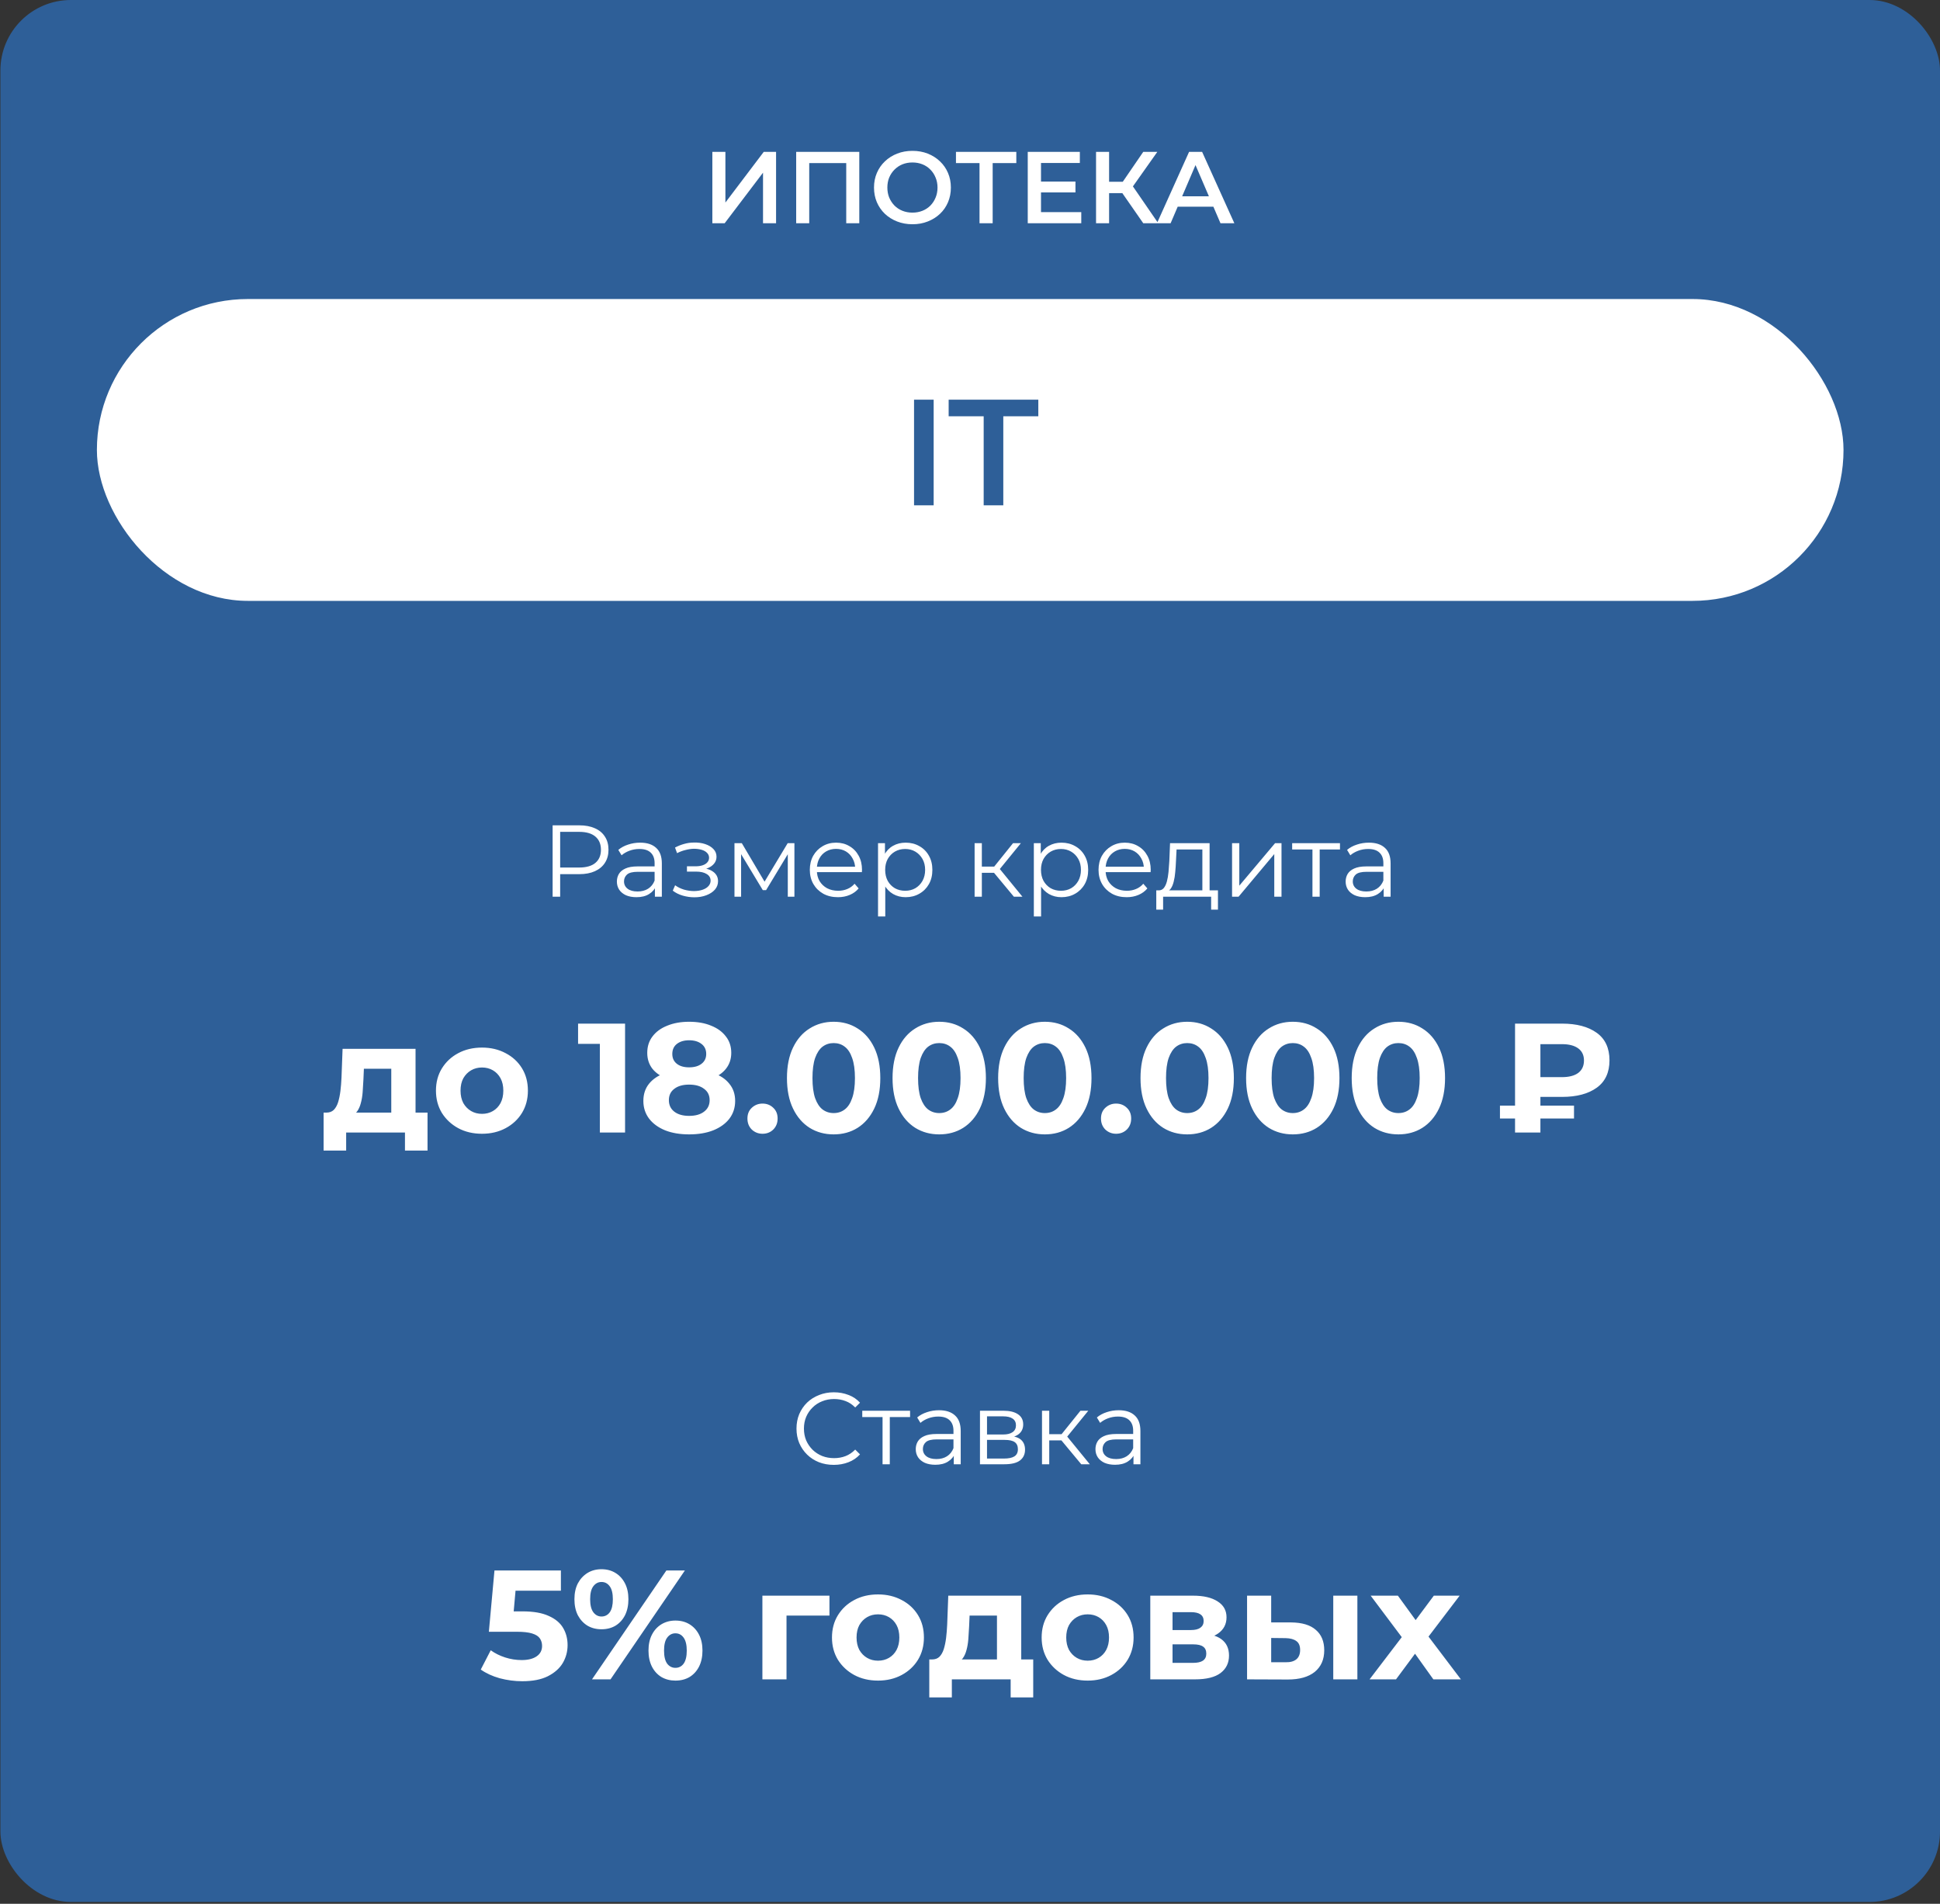
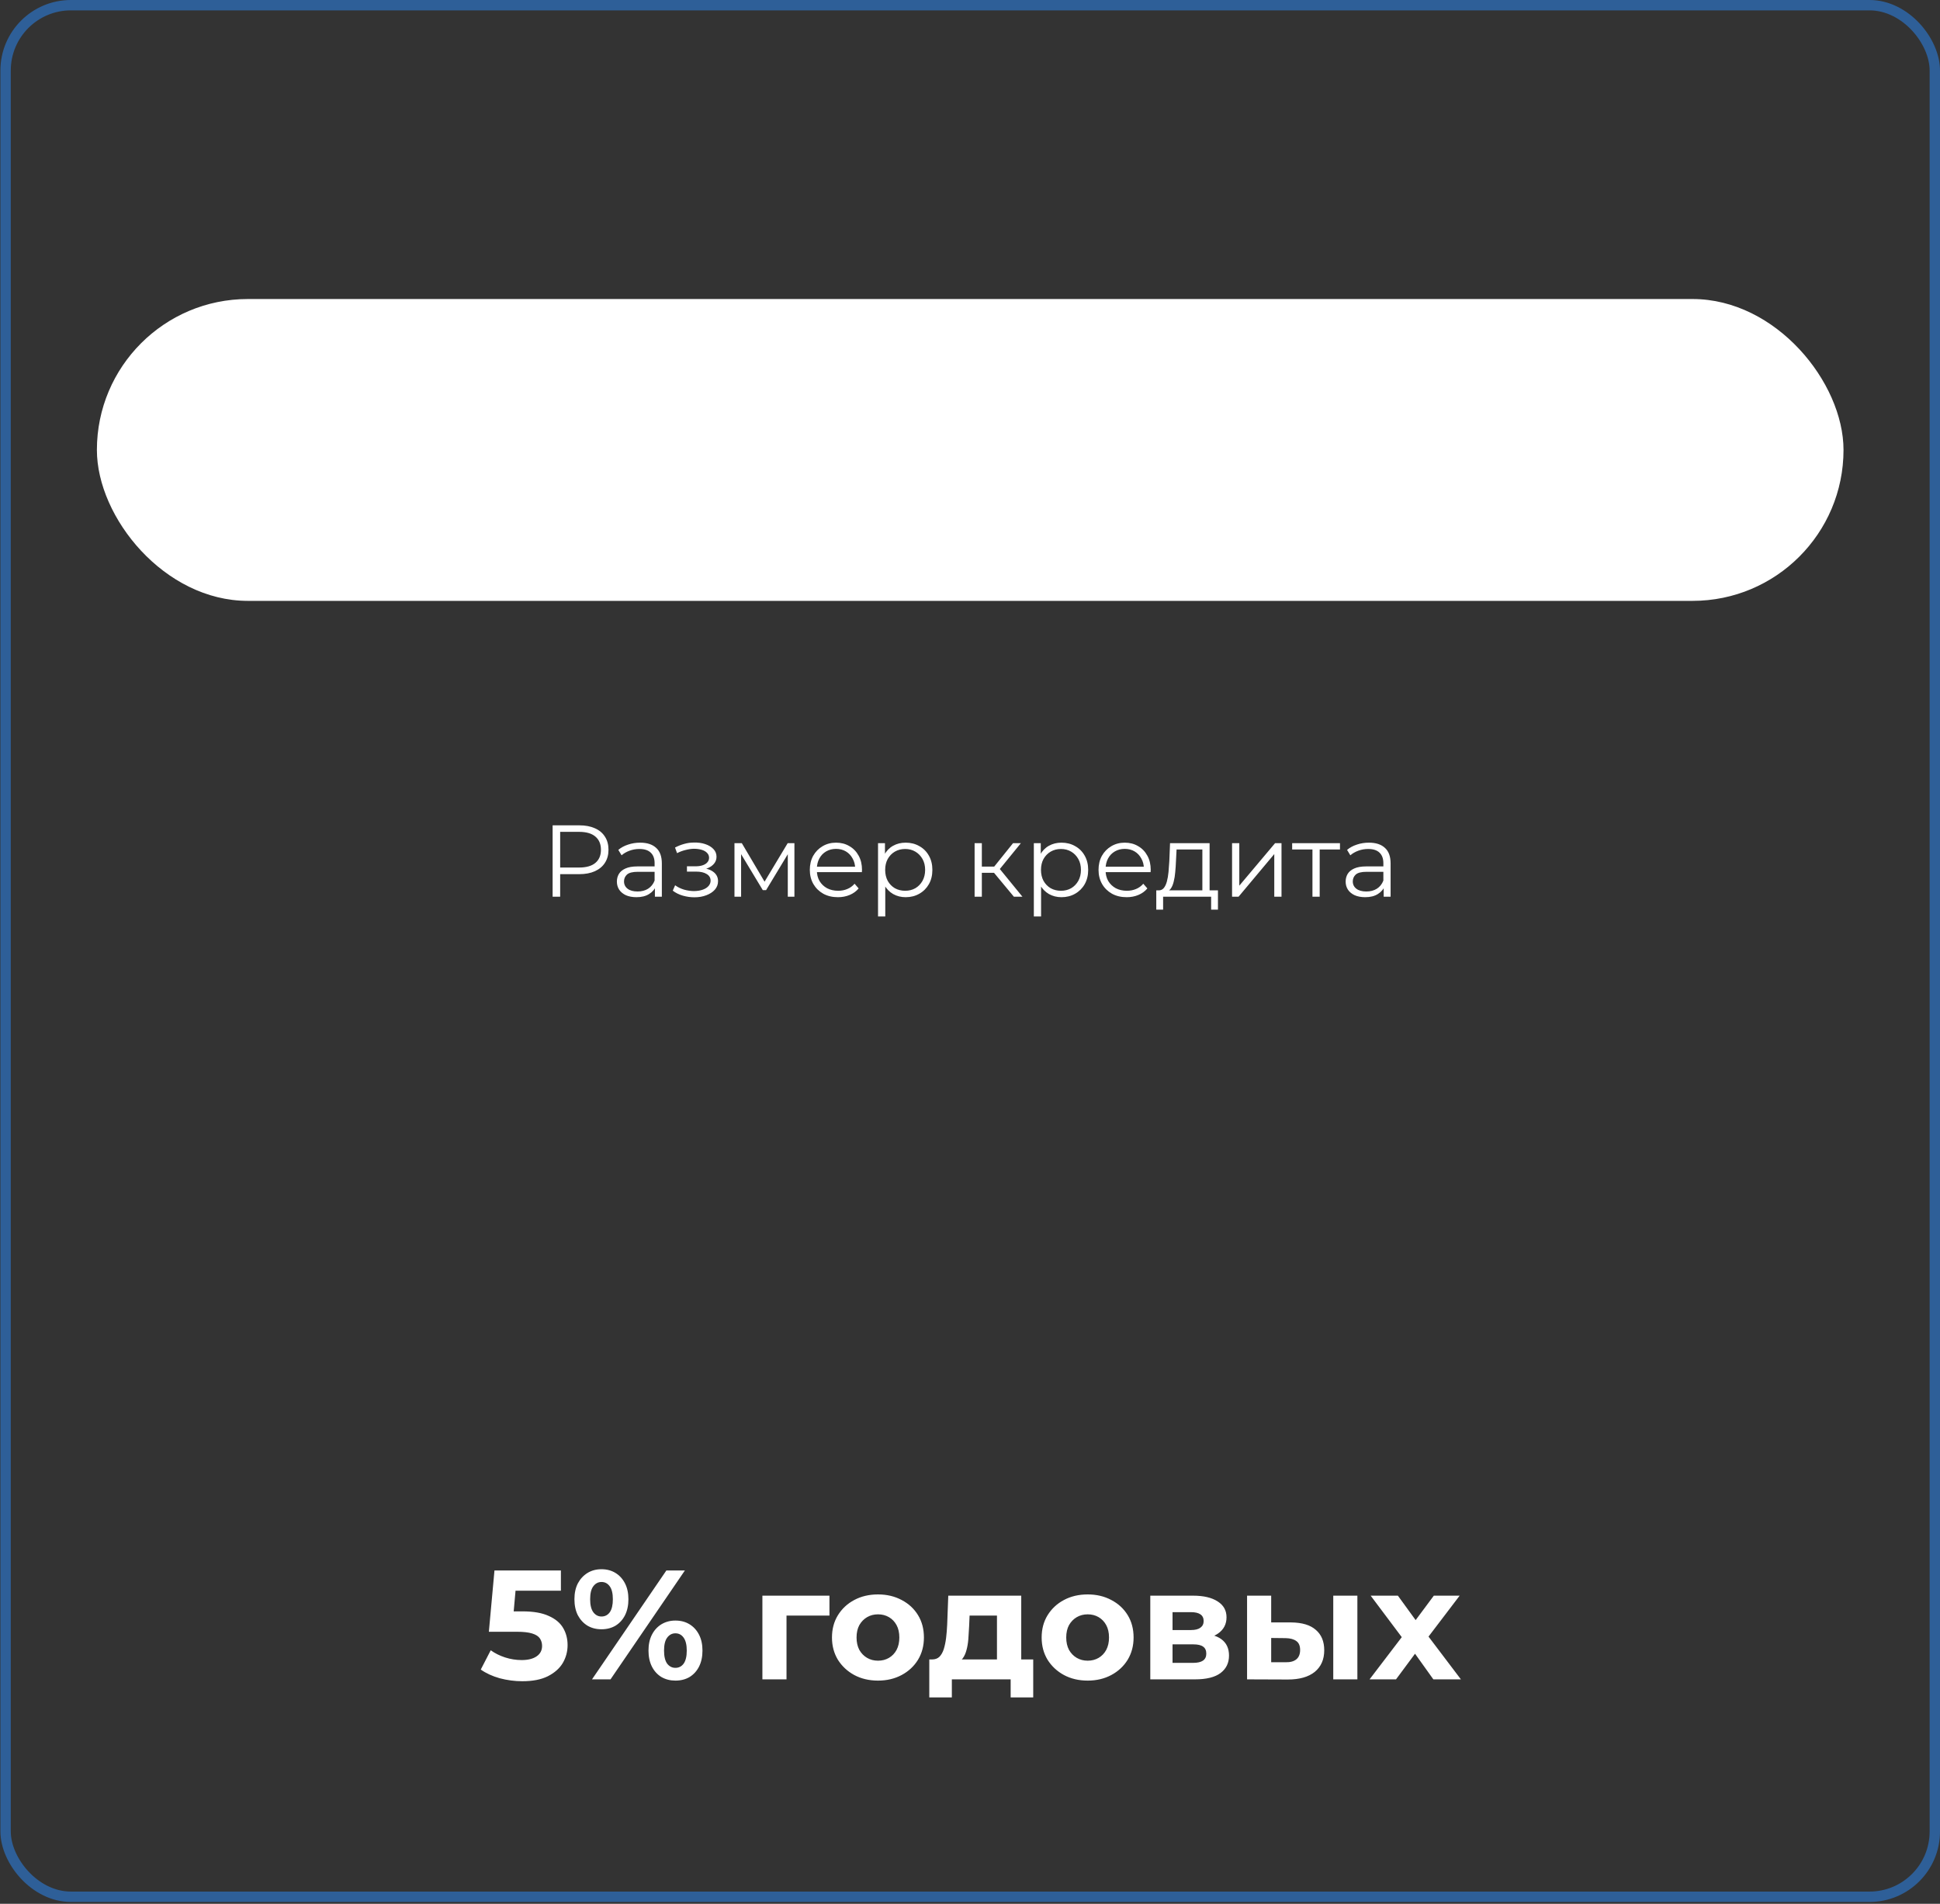
<svg xmlns="http://www.w3.org/2000/svg" width="648" height="636" viewBox="0 0 648 636" fill="none">
  <rect x="0" y="0" width="648" height="636" fill="#333333" stroke="none" />
-   <rect x="1.87" y="1.732" width="644.398" height="631.925" rx="21.81" fill="#2E5F98" />
  <rect x="1.87" y="1.732" width="644.398" height="631.925" rx="21.81" stroke="#2E5F98" stroke-width="3.465" />
-   <path d="M237.94 74.574V50.737H242.299V67.662L255.103 50.737H259.223V74.574H254.864V57.684L242.06 74.574H237.94ZM265.94 74.574V50.737H287.019V74.574H282.66V53.394L283.682 54.483H269.277L270.299 53.394V74.574H265.94ZM304.807 74.915C302.946 74.915 301.232 74.608 299.665 73.995C298.099 73.382 296.737 72.531 295.579 71.441C294.421 70.329 293.525 69.035 292.889 67.559C292.253 66.061 291.935 64.427 291.935 62.656C291.935 60.885 292.253 59.262 292.889 57.786C293.525 56.288 294.421 54.994 295.579 53.904C296.737 52.792 298.099 51.929 299.665 51.316C301.232 50.703 302.934 50.397 304.773 50.397C306.635 50.397 308.337 50.703 309.881 51.316C311.448 51.929 312.81 52.792 313.967 53.904C315.125 54.994 316.022 56.288 316.658 57.786C317.293 59.262 317.611 60.885 317.611 62.656C317.611 64.427 317.293 66.061 316.658 67.559C316.022 69.058 315.125 70.352 313.967 71.441C312.81 72.531 311.448 73.382 309.881 73.995C308.337 74.608 306.646 74.915 304.807 74.915ZM304.773 71.033C305.976 71.033 307.089 70.828 308.11 70.42C309.132 70.011 310.017 69.432 310.766 68.683C311.516 67.911 312.095 67.026 312.503 66.027C312.934 65.005 313.15 63.882 313.15 62.656C313.15 61.43 312.934 60.318 312.503 59.319C312.095 58.297 311.516 57.412 310.766 56.663C310.017 55.891 309.132 55.3 308.11 54.892C307.089 54.483 305.976 54.279 304.773 54.279C303.57 54.279 302.458 54.483 301.436 54.892C300.437 55.3 299.552 55.891 298.78 56.663C298.031 57.412 297.441 58.297 297.009 59.319C296.601 60.318 296.396 61.43 296.396 62.656C296.396 63.859 296.601 64.971 297.009 65.993C297.441 67.015 298.031 67.911 298.78 68.683C299.529 69.432 300.414 70.011 301.436 70.42C302.458 70.828 303.57 71.033 304.773 71.033ZM327.178 74.574V53.394L328.234 54.483H319.312V50.737H339.471V54.483H330.55L331.571 53.394V74.574H327.178ZM347.376 60.647H359.226V64.29H347.376V60.647ZM347.716 70.862H361.167V74.574H343.289V50.737H360.69V54.449H347.716V70.862ZM381.868 74.574L373.798 62.962L377.373 60.749L386.874 74.574H381.868ZM366.102 74.574V50.737H370.461V74.574H366.102ZM369.133 64.529V60.715H377.169V64.529H369.133ZM377.782 63.167L373.73 62.622L381.868 50.737H386.567L377.782 63.167ZM386.449 74.574L397.176 50.737H401.534L412.295 74.574H407.664L398.436 53.087H400.206L391.012 74.574H386.449ZM391.387 69.058L392.578 65.584H405.45L406.642 69.058H391.387Z" fill="white" />
  <rect x="32.365" y="99.897" width="583.407" height="100.836" rx="50.418" fill="white" />
-   <path d="M305.308 168.814V133.522H311.862V168.814H305.308ZM328.568 168.814V139.068H316.871V133.522H346.819V139.068H335.122V168.814H328.568Z" fill="#2E5F98" />
  <path d="M184.587 299.558V275.721H193.509C195.529 275.721 197.266 276.05 198.719 276.708C200.172 277.344 201.284 278.275 202.056 279.501C202.851 280.704 203.248 282.168 203.248 283.893C203.248 285.573 202.851 287.026 202.056 288.252C201.284 289.455 200.172 290.386 198.719 291.044C197.266 291.703 195.529 292.032 193.509 292.032H185.983L187.107 290.84V299.558H184.587ZM187.107 291.044L185.983 289.819H193.441C195.824 289.819 197.629 289.308 198.855 288.286C200.104 287.242 200.728 285.778 200.728 283.893C200.728 281.987 200.104 280.511 198.855 279.467C197.629 278.422 195.824 277.9 193.441 277.9H185.983L187.107 276.708V291.044ZM218.753 299.558V295.608L218.651 294.961V288.354C218.651 286.833 218.22 285.664 217.357 284.847C216.517 284.03 215.257 283.621 213.577 283.621C212.419 283.621 211.318 283.814 210.274 284.2C209.23 284.586 208.344 285.097 207.618 285.732L206.528 283.928C207.436 283.156 208.526 282.565 209.797 282.157C211.069 281.725 212.408 281.51 213.816 281.51C216.131 281.51 217.913 282.089 219.162 283.246C220.433 284.382 221.069 286.118 221.069 288.456V299.558H218.753ZM212.59 299.728C211.25 299.728 210.081 299.512 209.082 299.081C208.106 298.627 207.357 298.014 206.835 297.242C206.313 296.447 206.052 295.539 206.052 294.518C206.052 293.587 206.267 292.747 206.699 291.998C207.153 291.226 207.879 290.613 208.878 290.159C209.9 289.682 211.262 289.444 212.964 289.444H219.128V291.249H213.032C211.307 291.249 210.104 291.555 209.423 292.168C208.764 292.781 208.435 293.542 208.435 294.45C208.435 295.471 208.833 296.289 209.627 296.902C210.422 297.514 211.534 297.821 212.964 297.821C214.326 297.821 215.495 297.514 216.472 296.902C217.471 296.266 218.197 295.358 218.651 294.177L219.196 295.846C218.742 297.026 217.947 297.968 216.812 298.672C215.7 299.376 214.292 299.728 212.59 299.728ZM231.941 299.762C230.647 299.762 229.364 299.58 228.093 299.217C226.821 298.854 225.698 298.298 224.721 297.549L225.505 295.744C226.367 296.379 227.366 296.867 228.501 297.208C229.636 297.526 230.76 297.685 231.872 297.685C232.985 297.662 233.95 297.503 234.767 297.208C235.584 296.913 236.22 296.504 236.674 295.982C237.128 295.46 237.355 294.87 237.355 294.211C237.355 293.258 236.924 292.52 236.061 291.998C235.198 291.453 234.018 291.181 232.519 291.181H229.455V289.41H232.349C233.235 289.41 234.018 289.296 234.699 289.069C235.38 288.842 235.902 288.513 236.265 288.082C236.651 287.651 236.844 287.14 236.844 286.55C236.844 285.914 236.617 285.369 236.163 284.915C235.732 284.461 235.13 284.12 234.358 283.893C233.586 283.666 232.712 283.553 231.736 283.553C230.851 283.576 229.931 283.712 228.978 283.962C228.025 284.189 227.082 284.54 226.152 285.017L225.471 283.144C226.515 282.599 227.548 282.191 228.569 281.918C229.614 281.623 230.658 281.476 231.702 281.476C233.132 281.43 234.415 281.601 235.55 281.987C236.708 282.372 237.627 282.929 238.308 283.655C238.989 284.359 239.33 285.21 239.33 286.209C239.33 287.094 239.058 287.866 238.513 288.525C237.968 289.183 237.241 289.694 236.333 290.057C235.425 290.42 234.392 290.602 233.235 290.602L233.337 289.955C235.38 289.955 236.969 290.352 238.104 291.147C239.262 291.941 239.841 293.02 239.841 294.382C239.841 295.449 239.489 296.391 238.785 297.208C238.081 298.003 237.128 298.627 235.925 299.081C234.744 299.535 233.416 299.762 231.941 299.762ZM245.329 299.558V281.68H247.781L255.886 295.403H254.864L263.105 281.68H265.352V299.558H263.139V284.438L263.581 284.643L255.886 297.378H254.796L247.032 284.506L247.543 284.404V299.558H245.329ZM279.894 299.728C278.032 299.728 276.398 299.342 274.99 298.57C273.583 297.776 272.482 296.697 271.687 295.335C270.893 293.95 270.495 292.373 270.495 290.602C270.495 288.831 270.87 287.265 271.619 285.903C272.391 284.54 273.435 283.473 274.752 282.702C276.091 281.907 277.59 281.51 279.247 281.51C280.927 281.51 282.414 281.896 283.708 282.668C285.025 283.417 286.058 284.484 286.807 285.868C287.556 287.231 287.93 288.808 287.93 290.602C287.93 290.715 287.919 290.84 287.896 290.976C287.896 291.09 287.896 291.215 287.896 291.351H272.334V289.546H286.602L285.649 290.261C285.649 288.967 285.365 287.821 284.798 286.822C284.253 285.8 283.504 285.006 282.55 284.438C281.597 283.871 280.496 283.587 279.247 283.587C278.021 283.587 276.92 283.871 275.944 284.438C274.968 285.006 274.207 285.8 273.662 286.822C273.118 287.844 272.845 289.013 272.845 290.329V290.704C272.845 292.066 273.14 293.269 273.73 294.314C274.343 295.335 275.183 296.141 276.25 296.731C277.34 297.299 278.577 297.583 279.962 297.583C281.052 297.583 282.062 297.39 282.993 297.004C283.946 296.618 284.764 296.028 285.445 295.233L286.807 296.799C286.012 297.753 285.013 298.479 283.81 298.979C282.63 299.478 281.324 299.728 279.894 299.728ZM302.51 299.728C300.967 299.728 299.571 299.376 298.322 298.672C297.073 297.946 296.075 296.913 295.325 295.573C294.599 294.211 294.236 292.554 294.236 290.602C294.236 288.649 294.599 287.004 295.325 285.664C296.052 284.302 297.039 283.269 298.288 282.565C299.537 281.862 300.944 281.51 302.51 281.51C304.213 281.51 305.734 281.896 307.074 282.668C308.436 283.417 309.503 284.484 310.274 285.868C311.046 287.231 311.432 288.808 311.432 290.602C311.432 292.418 311.046 294.007 310.274 295.369C309.503 296.731 308.436 297.798 307.074 298.57C305.734 299.342 304.213 299.728 302.51 299.728ZM293.282 306.164V281.68H295.598V287.06L295.359 290.636L295.7 294.245V306.164H293.282ZM302.34 297.583C303.611 297.583 304.747 297.299 305.745 296.731C306.744 296.141 307.539 295.324 308.129 294.279C308.719 293.212 309.014 291.987 309.014 290.602C309.014 289.217 308.719 288.002 308.129 286.958C307.539 285.914 306.744 285.097 305.745 284.506C304.747 283.916 303.611 283.621 302.34 283.621C301.069 283.621 299.922 283.916 298.901 284.506C297.902 285.097 297.107 285.914 296.517 286.958C295.95 288.002 295.666 289.217 295.666 290.602C295.666 291.987 295.95 293.212 296.517 294.279C297.107 295.324 297.902 296.141 298.901 296.731C299.922 297.299 301.069 297.583 302.34 297.583ZM338.649 299.558L331.294 290.704L333.303 289.512L341.51 299.558H338.649ZM325.539 299.558V281.68H327.957V299.558H325.539ZM327.208 291.589V289.512H332.962V291.589H327.208ZM333.507 290.874L331.26 290.534L338.377 281.68H340.999L333.507 290.874ZM354.554 299.728C353.01 299.728 351.614 299.376 350.365 298.672C349.117 297.946 348.118 296.913 347.369 295.573C346.642 294.211 346.279 292.554 346.279 290.602C346.279 288.649 346.642 287.004 347.369 285.664C348.095 284.302 349.083 283.269 350.331 282.565C351.58 281.862 352.987 281.51 354.554 281.51C356.256 281.51 357.777 281.896 359.117 282.668C360.479 283.417 361.546 284.484 362.318 285.868C363.089 287.231 363.475 288.808 363.475 290.602C363.475 292.418 363.089 294.007 362.318 295.369C361.546 296.731 360.479 297.798 359.117 298.57C357.777 299.342 356.256 299.728 354.554 299.728ZM345.325 306.164V281.68H347.641V287.06L347.403 290.636L347.743 294.245V306.164H345.325ZM354.383 297.583C355.655 297.583 356.79 297.299 357.789 296.731C358.788 296.141 359.582 295.324 360.172 294.279C360.763 293.212 361.058 291.987 361.058 290.602C361.058 289.217 360.763 288.002 360.172 286.958C359.582 285.914 358.788 285.097 357.789 284.506C356.79 283.916 355.655 283.621 354.383 283.621C353.112 283.621 351.966 283.916 350.944 284.506C349.945 285.097 349.151 285.914 348.56 286.958C347.993 288.002 347.709 289.217 347.709 290.602C347.709 291.987 347.993 293.212 348.56 294.279C349.151 295.324 349.945 296.141 350.944 296.731C351.966 297.299 353.112 297.583 354.383 297.583ZM376.332 299.728C374.47 299.728 372.836 299.342 371.428 298.57C370.021 297.776 368.92 296.697 368.125 295.335C367.331 293.95 366.933 292.373 366.933 290.602C366.933 288.831 367.308 287.265 368.057 285.903C368.829 284.54 369.873 283.473 371.19 282.702C372.529 281.907 374.028 281.51 375.685 281.51C377.365 281.51 378.852 281.896 380.146 282.668C381.462 283.417 382.495 284.484 383.245 285.868C383.994 287.231 384.368 288.808 384.368 290.602C384.368 290.715 384.357 290.84 384.334 290.976C384.334 291.09 384.334 291.215 384.334 291.351H368.772V289.546H383.04L382.087 290.261C382.087 288.967 381.803 287.821 381.235 286.822C380.691 285.8 379.941 285.006 378.988 284.438C378.034 283.871 376.933 283.587 375.685 283.587C374.459 283.587 373.358 283.871 372.382 284.438C371.406 285.006 370.645 285.8 370.1 286.822C369.555 287.844 369.283 289.013 369.283 290.329V290.704C369.283 292.066 369.578 293.269 370.168 294.314C370.781 295.335 371.621 296.141 372.688 296.731C373.778 297.299 375.015 297.583 376.4 297.583C377.49 297.583 378.5 297.39 379.431 297.004C380.384 296.618 381.201 296.028 381.882 295.233L383.245 296.799C382.45 297.753 381.451 298.479 380.248 298.979C379.067 299.478 377.762 299.728 376.332 299.728ZM401.613 298.4V283.791H392.998L392.794 287.775C392.748 288.979 392.669 290.159 392.555 291.317C392.464 292.475 392.294 293.542 392.044 294.518C391.817 295.471 391.488 296.255 391.057 296.867C390.626 297.458 390.069 297.798 389.388 297.889L386.971 297.446C387.674 297.469 388.253 297.219 388.707 296.697C389.161 296.152 389.513 295.415 389.763 294.484C390.013 293.553 390.194 292.497 390.308 291.317C390.421 290.114 390.512 288.888 390.58 287.639L390.819 281.68H404.031V298.4H401.613ZM386.221 303.882V297.446H406.823V303.882H404.542V299.558H388.503V303.882H386.221ZM411.535 299.558V281.68H413.953V295.88L425.905 281.68H428.05V299.558H425.633V285.324L413.714 299.558H411.535ZM438.385 299.558V283.144L438.998 283.791H431.608V281.68H447.579V283.791H440.189L440.802 283.144V299.558H438.385ZM462.176 299.558V295.608L462.073 294.961V288.354C462.073 286.833 461.642 285.664 460.779 284.847C459.94 284.03 458.68 283.621 457 283.621C455.842 283.621 454.741 283.814 453.697 284.2C452.652 284.586 451.767 285.097 451.04 285.732L449.951 283.928C450.859 283.156 451.949 282.565 453.22 282.157C454.491 281.725 455.831 281.51 457.238 281.51C459.554 281.51 461.336 282.089 462.584 283.246C463.856 284.382 464.491 286.118 464.491 288.456V299.558H462.176ZM456.012 299.728C454.673 299.728 453.504 299.512 452.505 299.081C451.529 298.627 450.779 298.014 450.257 297.242C449.735 296.447 449.474 295.539 449.474 294.518C449.474 293.587 449.69 292.747 450.121 291.998C450.575 291.226 451.302 290.613 452.3 290.159C453.322 289.682 454.684 289.444 456.387 289.444H462.55V291.249H456.455C454.729 291.249 453.526 291.555 452.845 292.168C452.187 292.781 451.858 293.542 451.858 294.45C451.858 295.471 452.255 296.289 453.05 296.902C453.844 297.514 454.956 297.821 456.387 297.821C457.749 297.821 458.918 297.514 459.894 296.902C460.893 296.266 461.619 295.358 462.073 294.177L462.618 295.846C462.164 297.026 461.37 297.968 460.235 298.672C459.122 299.376 457.715 299.728 456.012 299.728Z" fill="white" />
-   <path d="M130.694 374.707V357.038H121.548L121.392 360.624C121.323 362.114 121.236 363.534 121.132 364.885C121.028 366.236 120.821 367.466 120.509 368.575C120.232 369.649 119.816 370.567 119.262 371.329C118.707 372.057 117.962 372.559 117.027 372.836L109.024 371.693C110.029 371.693 110.843 371.398 111.466 370.809C112.09 370.186 112.575 369.337 112.922 368.263C113.268 367.154 113.528 365.907 113.701 364.521C113.874 363.101 113.996 361.611 114.065 360.052L114.429 350.386H138.801V374.707H130.694ZM108.089 384.373V371.693H142.803V384.373H135.268V378.345H115.624V384.373H108.089ZM161 378.76C158.021 378.76 155.371 378.137 153.049 376.89C150.763 375.642 148.944 373.945 147.593 371.797C146.276 369.614 145.618 367.137 145.618 364.365C145.618 361.559 146.276 359.082 147.593 356.934C148.944 354.751 150.763 353.054 153.049 351.841C155.371 350.594 158.021 349.97 161 349.97C163.945 349.97 166.578 350.594 168.9 351.841C171.221 353.054 173.04 354.734 174.356 356.882C175.673 359.03 176.331 361.525 176.331 364.365C176.331 367.137 175.673 369.614 174.356 371.797C173.04 373.945 171.221 375.642 168.9 376.89C166.578 378.137 163.945 378.76 161 378.76ZM161 372.109C162.352 372.109 163.564 371.797 164.638 371.173C165.712 370.55 166.561 369.666 167.185 368.523C167.808 367.345 168.12 365.959 168.12 364.365C168.12 362.737 167.808 361.351 167.185 360.208C166.561 359.065 165.712 358.181 164.638 357.558C163.564 356.934 162.352 356.622 161 356.622C159.649 356.622 158.437 356.934 157.363 357.558C156.289 358.181 155.423 359.065 154.764 360.208C154.141 361.351 153.829 362.737 153.829 364.365C153.829 365.959 154.141 367.345 154.764 368.523C155.423 369.666 156.289 370.55 157.363 371.173C158.437 371.797 159.649 372.109 161 372.109ZM200.366 378.345V345.085L204.004 348.723H193.09V341.967H208.785V378.345H200.366ZM230.175 378.968C227.126 378.968 224.458 378.518 222.172 377.617C219.885 376.682 218.101 375.383 216.819 373.72C215.537 372.022 214.896 370.047 214.896 367.795C214.896 365.543 215.52 363.638 216.767 362.079C218.049 360.485 219.833 359.29 222.12 358.493C224.406 357.662 227.091 357.246 230.175 357.246C233.293 357.246 235.995 357.662 238.282 358.493C240.603 359.29 242.387 360.485 243.634 362.079C244.916 363.638 245.557 365.543 245.557 367.795C245.557 370.047 244.916 372.022 243.634 373.72C242.352 375.383 240.551 376.682 238.23 377.617C235.943 378.518 233.258 378.968 230.175 378.968ZM230.175 372.784C232.288 372.784 233.951 372.316 235.163 371.381C236.411 370.446 237.034 369.164 237.034 367.535C237.034 365.907 236.411 364.643 235.163 363.742C233.951 362.806 232.288 362.339 230.175 362.339C228.096 362.339 226.45 362.806 225.238 363.742C224.025 364.643 223.419 365.907 223.419 367.535C223.419 369.164 224.025 370.446 225.238 371.381C226.45 372.316 228.096 372.784 230.175 372.784ZM230.175 361.507C227.368 361.507 224.909 361.126 222.795 360.364C220.716 359.602 219.088 358.493 217.91 357.038C216.767 355.548 216.195 353.781 216.195 351.737C216.195 349.589 216.784 347.753 217.962 346.229C219.14 344.67 220.786 343.474 222.899 342.643C225.012 341.777 227.438 341.344 230.175 341.344C232.981 341.344 235.423 341.777 237.502 342.643C239.615 343.474 241.261 344.67 242.439 346.229C243.651 347.753 244.258 349.589 244.258 351.737C244.258 353.781 243.669 355.548 242.491 357.038C241.348 358.493 239.719 359.602 237.606 360.364C235.493 361.126 233.015 361.507 230.175 361.507ZM230.175 356.57C231.941 356.57 233.327 356.172 234.332 355.375C235.371 354.578 235.891 353.487 235.891 352.101C235.891 350.646 235.354 349.52 234.28 348.723C233.241 347.926 231.872 347.528 230.175 347.528C228.512 347.528 227.16 347.926 226.121 348.723C225.082 349.52 224.562 350.646 224.562 352.101C224.562 353.487 225.064 354.578 226.069 355.375C227.074 356.172 228.442 356.57 230.175 356.57ZM254.699 378.76C253.313 378.76 252.118 378.293 251.113 377.357C250.143 376.387 249.658 375.157 249.658 373.668C249.658 372.178 250.143 370.983 251.113 370.082C252.118 369.146 253.313 368.679 254.699 368.679C256.12 368.679 257.315 369.146 258.285 370.082C259.255 370.983 259.74 372.178 259.74 373.668C259.74 375.157 259.255 376.387 258.285 377.357C257.315 378.293 256.12 378.76 254.699 378.76ZM278.45 378.968C275.47 378.968 272.802 378.241 270.447 376.786C268.091 375.296 266.237 373.148 264.886 370.342C263.535 367.535 262.859 364.14 262.859 360.156C262.859 356.172 263.535 352.777 264.886 349.97C266.237 347.164 268.091 345.034 270.447 343.578C272.802 342.089 275.47 341.344 278.45 341.344C281.464 341.344 284.131 342.089 286.453 343.578C288.808 345.034 290.662 347.164 292.013 349.97C293.364 352.777 294.04 356.172 294.04 360.156C294.04 364.14 293.364 367.535 292.013 370.342C290.662 373.148 288.808 375.296 286.453 376.786C284.131 378.241 281.464 378.968 278.45 378.968ZM278.45 371.849C279.87 371.849 281.1 371.45 282.139 370.654C283.213 369.857 284.045 368.592 284.634 366.86C285.257 365.128 285.569 362.893 285.569 360.156C285.569 357.419 285.257 355.185 284.634 353.452C284.045 351.72 283.213 350.455 282.139 349.659C281.1 348.862 279.87 348.463 278.45 348.463C277.064 348.463 275.834 348.862 274.76 349.659C273.721 350.455 272.889 351.72 272.265 353.452C271.676 355.185 271.382 357.419 271.382 360.156C271.382 362.893 271.676 365.128 272.265 366.86C272.889 368.592 273.721 369.857 274.76 370.654C275.834 371.45 277.064 371.849 278.45 371.849ZM313.721 378.968C310.741 378.968 308.073 378.241 305.718 376.786C303.362 375.296 301.508 373.148 300.157 370.342C298.806 367.535 298.13 364.14 298.13 360.156C298.13 356.172 298.806 352.777 300.157 349.97C301.508 347.164 303.362 345.034 305.718 343.578C308.073 342.089 310.741 341.344 313.721 341.344C316.735 341.344 319.402 342.089 321.724 343.578C324.079 345.034 325.933 347.164 327.284 349.97C328.635 352.777 329.311 356.172 329.311 360.156C329.311 364.14 328.635 367.535 327.284 370.342C325.933 373.148 324.079 375.296 321.724 376.786C319.402 378.241 316.735 378.968 313.721 378.968ZM313.721 371.849C315.141 371.849 316.371 371.45 317.41 370.654C318.484 369.857 319.316 368.592 319.905 366.86C320.528 365.128 320.84 362.893 320.84 360.156C320.84 357.419 320.528 355.185 319.905 353.452C319.316 351.72 318.484 350.455 317.41 349.659C316.371 348.862 315.141 348.463 313.721 348.463C312.335 348.463 311.105 348.862 310.031 349.659C308.992 350.455 308.16 351.72 307.536 353.452C306.947 355.185 306.653 357.419 306.653 360.156C306.653 362.893 306.947 365.128 307.536 366.86C308.16 368.592 308.992 369.857 310.031 370.654C311.105 371.45 312.335 371.849 313.721 371.849ZM348.992 378.968C346.012 378.968 343.344 378.241 340.989 376.786C338.633 375.296 336.779 373.148 335.428 370.342C334.077 367.535 333.401 364.14 333.401 360.156C333.401 356.172 334.077 352.777 335.428 349.97C336.779 347.164 338.633 345.034 340.989 343.578C343.344 342.089 346.012 341.344 348.992 341.344C352.006 341.344 354.673 342.089 356.995 343.578C359.35 345.034 361.204 347.164 362.555 349.97C363.906 352.777 364.582 356.172 364.582 360.156C364.582 364.14 363.906 367.535 362.555 370.342C361.204 373.148 359.35 375.296 356.995 376.786C354.673 378.241 352.006 378.968 348.992 378.968ZM348.992 371.849C350.412 371.849 351.642 371.45 352.681 370.654C353.755 369.857 354.587 368.592 355.176 366.86C355.799 365.128 356.111 362.893 356.111 360.156C356.111 357.419 355.799 355.185 355.176 353.452C354.587 351.72 353.755 350.455 352.681 349.659C351.642 348.862 350.412 348.463 348.992 348.463C347.606 348.463 346.376 348.862 345.302 349.659C344.262 350.455 343.431 351.72 342.807 353.452C342.218 355.185 341.924 357.419 341.924 360.156C341.924 362.893 342.218 365.128 342.807 366.86C343.431 368.592 344.262 369.857 345.302 370.654C346.376 371.45 347.606 371.849 348.992 371.849ZM372.794 378.76C371.408 378.76 370.212 378.293 369.208 377.357C368.238 376.387 367.753 375.157 367.753 373.668C367.753 372.178 368.238 370.983 369.208 370.082C370.212 369.146 371.408 368.679 372.794 368.679C374.214 368.679 375.409 369.146 376.379 370.082C377.349 370.983 377.834 372.178 377.834 373.668C377.834 375.157 377.349 376.387 376.379 377.357C375.409 378.293 374.214 378.76 372.794 378.76ZM396.544 378.968C393.564 378.968 390.897 378.241 388.541 376.786C386.185 375.296 384.332 373.148 382.98 370.342C381.629 367.535 380.954 364.14 380.954 360.156C380.954 356.172 381.629 352.777 382.98 349.97C384.332 347.164 386.185 345.034 388.541 343.578C390.897 342.089 393.564 341.344 396.544 341.344C399.558 341.344 402.226 342.089 404.547 343.578C406.903 345.034 408.756 347.164 410.107 349.97C411.459 352.777 412.134 356.172 412.134 360.156C412.134 364.14 411.459 367.535 410.107 370.342C408.756 373.148 406.903 375.296 404.547 376.786C402.226 378.241 399.558 378.968 396.544 378.968ZM396.544 371.849C397.964 371.849 399.194 371.45 400.234 370.654C401.308 369.857 402.139 368.592 402.728 366.86C403.352 365.128 403.663 362.893 403.663 360.156C403.663 357.419 403.352 355.185 402.728 353.452C402.139 351.72 401.308 350.455 400.234 349.659C399.194 348.862 397.964 348.463 396.544 348.463C395.158 348.463 393.928 348.862 392.854 349.659C391.815 350.455 390.983 351.72 390.36 353.452C389.771 355.185 389.476 357.419 389.476 360.156C389.476 362.893 389.771 365.128 390.36 366.86C390.983 368.592 391.815 369.857 392.854 370.654C393.928 371.45 395.158 371.849 396.544 371.849ZM431.815 378.968C428.835 378.968 426.168 378.241 423.812 376.786C421.456 375.296 419.602 373.148 418.251 370.342C416.9 367.535 416.225 364.14 416.225 360.156C416.225 356.172 416.9 352.777 418.251 349.97C419.602 347.164 421.456 345.034 423.812 343.578C426.168 342.089 428.835 341.344 431.815 341.344C434.829 341.344 437.497 342.089 439.818 343.578C442.174 345.034 444.027 347.164 445.378 349.97C446.73 352.777 447.405 356.172 447.405 360.156C447.405 364.14 446.73 367.535 445.378 370.342C444.027 373.148 442.174 375.296 439.818 376.786C437.497 378.241 434.829 378.968 431.815 378.968ZM431.815 371.849C433.235 371.849 434.465 371.45 435.505 370.654C436.579 369.857 437.41 368.592 437.999 366.86C438.623 365.128 438.934 362.893 438.934 360.156C438.934 357.419 438.623 355.185 437.999 353.452C437.41 351.72 436.579 350.455 435.505 349.659C434.465 348.862 433.235 348.463 431.815 348.463C430.429 348.463 429.199 348.862 428.125 349.659C427.086 350.455 426.254 351.72 425.631 353.452C425.042 355.185 424.747 357.419 424.747 360.156C424.747 362.893 425.042 365.128 425.631 366.86C426.254 368.592 427.086 369.857 428.125 370.654C429.199 371.45 430.429 371.849 431.815 371.849ZM467.086 378.968C464.106 378.968 461.439 378.241 459.083 376.786C456.727 375.296 454.873 373.148 453.522 370.342C452.171 367.535 451.496 364.14 451.496 360.156C451.496 356.172 452.171 352.777 453.522 349.97C454.873 347.164 456.727 345.034 459.083 343.578C461.439 342.089 464.106 341.344 467.086 341.344C470.1 341.344 472.768 342.089 475.089 343.578C477.445 345.034 479.298 347.164 480.649 349.97C482.001 352.777 482.676 356.172 482.676 360.156C482.676 364.14 482.001 367.535 480.649 370.342C479.298 373.148 477.445 375.296 475.089 376.786C472.768 378.241 470.1 378.968 467.086 378.968ZM467.086 371.849C468.506 371.849 469.736 371.45 470.776 370.654C471.85 369.857 472.681 368.592 473.27 366.86C473.894 365.128 474.205 362.893 474.205 360.156C474.205 357.419 473.894 355.185 473.27 353.452C472.681 351.72 471.85 350.455 470.776 349.659C469.736 348.862 468.506 348.463 467.086 348.463C465.7 348.463 464.47 348.862 463.396 349.659C462.357 350.455 461.525 351.72 460.902 353.452C460.313 355.185 460.018 357.419 460.018 360.156C460.018 362.893 460.313 365.128 460.902 366.86C461.525 368.592 462.357 369.857 463.396 370.654C464.47 371.45 465.7 371.849 467.086 371.849ZM506.057 378.345V341.967H521.803C526.654 341.967 530.499 342.989 533.34 345.034C536.181 347.078 537.601 350.144 537.601 354.232C537.601 358.285 536.181 361.334 533.34 363.378C530.499 365.422 526.654 366.444 521.803 366.444H510.734L514.528 362.702V378.345H506.057ZM514.528 363.586L510.734 359.844H521.751C524.072 359.844 525.874 359.377 527.156 358.441C528.438 357.471 529.079 356.085 529.079 354.284C529.079 352.517 528.438 351.166 527.156 350.23C525.874 349.295 524.072 348.827 521.751 348.827H510.734L514.528 344.826V363.586ZM501.016 373.668V369.354H525.753V373.668H501.016Z" fill="white" />
-   <path d="M278.507 489.375C276.714 489.375 275.056 489.08 273.535 488.49C272.014 487.877 270.698 487.026 269.585 485.936C268.473 484.846 267.599 483.564 266.963 482.088C266.35 480.612 266.044 479.001 266.044 477.253C266.044 475.504 266.35 473.893 266.963 472.417C267.599 470.941 268.473 469.659 269.585 468.569C270.72 467.479 272.048 466.639 273.57 466.049C275.091 465.436 276.748 465.13 278.541 465.13C280.267 465.13 281.89 465.425 283.411 466.015C284.932 466.583 286.214 467.445 287.259 468.603L285.658 470.204C284.682 469.205 283.604 468.49 282.423 468.058C281.243 467.604 279.971 467.377 278.609 467.377C277.179 467.377 275.851 467.627 274.625 468.126C273.399 468.603 272.332 469.296 271.424 470.204C270.516 471.089 269.801 472.133 269.279 473.336C268.779 474.517 268.53 475.822 268.53 477.253C268.53 478.683 268.779 479.999 269.279 481.203C269.801 482.383 270.516 483.427 271.424 484.335C272.332 485.221 273.399 485.913 274.625 486.413C275.851 486.889 277.179 487.128 278.609 487.128C279.971 487.128 281.243 486.901 282.423 486.447C283.604 485.993 284.682 485.266 285.658 484.267L287.259 485.868C286.214 487.026 284.932 487.9 283.411 488.49C281.89 489.08 280.255 489.375 278.507 489.375ZM294.79 489.171V472.758L295.403 473.405H288.014V471.293H303.984V473.405H296.595L297.208 472.758V489.171H294.79ZM318.581 489.171V485.221L318.479 484.574V477.968C318.479 476.447 318.048 475.277 317.185 474.46C316.345 473.643 315.085 473.234 313.405 473.234C312.247 473.234 311.146 473.427 310.102 473.813C309.058 474.199 308.172 474.71 307.446 475.346L306.356 473.541C307.264 472.769 308.354 472.179 309.625 471.77C310.897 471.339 312.236 471.123 313.643 471.123C315.959 471.123 317.741 471.702 318.99 472.86C320.261 473.995 320.897 475.731 320.897 478.07V489.171H318.581ZM312.418 489.341C311.078 489.341 309.909 489.125 308.91 488.694C307.934 488.24 307.185 487.627 306.663 486.855C306.141 486.061 305.88 485.153 305.88 484.131C305.88 483.2 306.095 482.36 306.527 481.611C306.981 480.839 307.707 480.226 308.706 479.772C309.727 479.296 311.09 479.057 312.792 479.057H318.956V480.862H312.86C311.135 480.862 309.932 481.169 309.251 481.781C308.592 482.394 308.263 483.155 308.263 484.063C308.263 485.085 308.66 485.902 309.455 486.515C310.25 487.128 311.362 487.434 312.792 487.434C314.154 487.434 315.323 487.128 316.3 486.515C317.298 485.879 318.025 484.971 318.479 483.791L319.024 485.459C318.57 486.64 317.775 487.582 316.64 488.286C315.528 488.989 314.12 489.341 312.418 489.341ZM327.333 489.171V471.293H335.233C337.254 471.293 338.843 471.679 340 472.451C341.181 473.223 341.771 474.358 341.771 475.856C341.771 477.309 341.215 478.433 340.103 479.228C338.99 479.999 337.526 480.385 335.71 480.385L336.187 479.67C338.321 479.67 339.887 480.068 340.886 480.862C341.885 481.657 342.384 482.803 342.384 484.301C342.384 485.845 341.817 487.048 340.681 487.911C339.569 488.751 337.832 489.171 335.471 489.171H327.333ZM329.683 487.264H335.369C336.89 487.264 338.037 487.026 338.809 486.549C339.603 486.049 340 485.255 340 484.165C340 483.075 339.649 482.281 338.945 481.781C338.241 481.282 337.129 481.032 335.608 481.032H329.683V487.264ZM329.683 479.228H335.063C336.448 479.228 337.503 478.966 338.23 478.444C338.979 477.922 339.353 477.162 339.353 476.163C339.353 475.164 338.979 474.415 338.23 473.915C337.503 473.416 336.448 473.166 335.063 473.166H329.683V479.228ZM361.161 489.171L353.805 480.317L355.814 479.125L364.021 489.171H361.161ZM348.05 489.171V471.293H350.468V489.171H348.05ZM349.719 481.203V479.125H355.474V481.203H349.719ZM356.019 480.487L353.771 480.147L360.888 471.293H363.51L356.019 480.487ZM378.605 489.171V485.221L378.503 484.574V477.968C378.503 476.447 378.072 475.277 377.209 474.46C376.369 473.643 375.109 473.234 373.429 473.234C372.272 473.234 371.171 473.427 370.126 473.813C369.082 474.199 368.197 474.71 367.47 475.346L366.38 473.541C367.289 472.769 368.378 472.179 369.65 471.77C370.921 471.339 372.26 471.123 373.668 471.123C375.983 471.123 377.765 471.702 379.014 472.86C380.285 473.995 380.921 475.731 380.921 478.07V489.171H378.605ZM372.442 489.341C371.102 489.341 369.933 489.125 368.934 488.694C367.958 488.24 367.209 487.627 366.687 486.855C366.165 486.061 365.904 485.153 365.904 484.131C365.904 483.2 366.119 482.36 366.551 481.611C367.005 480.839 367.731 480.226 368.73 479.772C369.752 479.296 371.114 479.057 372.816 479.057H378.98V480.862H372.885C371.159 480.862 369.956 481.169 369.275 481.781C368.617 482.394 368.287 483.155 368.287 484.063C368.287 485.085 368.685 485.902 369.479 486.515C370.274 487.128 371.386 487.434 372.816 487.434C374.179 487.434 375.348 487.128 376.324 486.515C377.323 485.879 378.049 484.971 378.503 483.791L379.048 485.459C378.594 486.64 377.799 487.582 376.664 488.286C375.552 488.989 374.144 489.341 372.442 489.341Z" fill="white" />
  <path d="M174.464 561.653C171.935 561.653 169.423 561.324 166.929 560.666C164.469 559.973 162.355 559.003 160.589 557.755L163.914 551.311C165.3 552.316 166.894 553.113 168.695 553.702C170.532 554.291 172.385 554.585 174.256 554.585C176.369 554.585 178.032 554.17 179.245 553.338C180.457 552.507 181.064 551.346 181.064 549.856C181.064 548.921 180.821 548.089 180.336 547.362C179.851 546.634 178.985 546.08 177.738 545.699C176.525 545.318 174.81 545.127 172.593 545.127H163.291L165.162 524.652H187.352V531.408H168.176L172.541 527.562L171.242 542.165L166.877 538.319H174.568C178.171 538.319 181.064 538.822 183.246 539.827C185.464 540.797 187.075 542.13 188.079 543.828C189.084 545.526 189.586 547.448 189.586 549.596C189.586 551.744 189.049 553.737 187.975 555.573C186.901 557.374 185.238 558.847 182.987 559.99C180.769 561.099 177.928 561.653 174.464 561.653ZM197.743 561.029L222.584 524.652H228.768L203.927 561.029H197.743ZM200.913 544.296C199.146 544.296 197.587 543.897 196.236 543.1C194.885 542.269 193.811 541.108 193.014 539.619C192.252 538.094 191.871 536.31 191.871 534.266C191.871 532.222 192.252 530.455 193.014 528.965C193.811 527.476 194.885 526.315 196.236 525.483C197.587 524.652 199.146 524.236 200.913 524.236C202.68 524.236 204.239 524.652 205.59 525.483C206.942 526.315 207.998 527.476 208.76 528.965C209.523 530.455 209.904 532.222 209.904 534.266C209.904 536.31 209.523 538.094 208.76 539.619C207.998 541.108 206.942 542.269 205.59 543.1C204.239 543.897 202.68 544.296 200.913 544.296ZM200.913 540.034C202.057 540.034 202.975 539.567 203.668 538.631C204.361 537.661 204.707 536.206 204.707 534.266C204.707 532.326 204.361 530.888 203.668 529.953C202.975 528.983 202.057 528.498 200.913 528.498C199.805 528.498 198.887 528.983 198.159 529.953C197.466 530.888 197.12 532.326 197.12 534.266C197.12 536.171 197.466 537.609 198.159 538.579C198.887 539.549 199.805 540.034 200.913 540.034ZM225.598 561.445C223.866 561.445 222.307 561.047 220.921 560.25C219.57 559.418 218.513 558.258 217.751 556.768C216.989 555.244 216.608 553.459 216.608 551.415C216.608 549.371 216.989 547.604 217.751 546.115C218.513 544.625 219.57 543.464 220.921 542.633C222.307 541.801 223.866 541.386 225.598 541.386C227.399 541.386 228.976 541.801 230.327 542.633C231.678 543.464 232.735 544.625 233.497 546.115C234.259 547.604 234.64 549.371 234.64 551.415C234.64 553.459 234.259 555.244 233.497 556.768C232.735 558.258 231.678 559.418 230.327 560.25C228.976 561.047 227.399 561.445 225.598 561.445ZM225.598 557.184C226.741 557.184 227.659 556.716 228.352 555.781C229.045 554.811 229.392 553.355 229.392 551.415C229.392 549.51 229.045 548.072 228.352 547.102C227.659 546.132 226.741 545.647 225.598 545.647C224.489 545.647 223.571 546.132 222.844 547.102C222.151 548.037 221.804 549.475 221.804 551.415C221.804 553.355 222.151 554.811 222.844 555.781C223.571 556.716 224.489 557.184 225.598 557.184ZM254.656 561.029V533.071H277.054V539.723H260.892L262.711 537.956V561.029H254.656ZM293.279 561.445C290.299 561.445 287.649 560.821 285.328 559.574C283.041 558.327 281.222 556.629 279.871 554.481C278.555 552.299 277.896 549.822 277.896 547.05C277.896 544.244 278.555 541.767 279.871 539.619C281.222 537.436 283.041 535.738 285.328 534.526C287.649 533.279 290.299 532.655 293.279 532.655C296.224 532.655 298.857 533.279 301.178 534.526C303.499 535.738 305.318 537.419 306.634 539.567C307.951 541.715 308.609 544.209 308.609 547.05C308.609 549.822 307.951 552.299 306.634 554.481C305.318 556.629 303.499 558.327 301.178 559.574C298.857 560.821 296.224 561.445 293.279 561.445ZM293.279 554.793C294.63 554.793 295.843 554.481 296.917 553.858C297.991 553.234 298.839 552.351 299.463 551.207C300.087 550.029 300.398 548.644 300.398 547.05C300.398 545.422 300.087 544.036 299.463 542.893C298.839 541.749 297.991 540.866 296.917 540.242C295.843 539.619 294.63 539.307 293.279 539.307C291.928 539.307 290.715 539.619 289.641 540.242C288.567 540.866 287.701 541.749 287.043 542.893C286.419 544.036 286.107 545.422 286.107 547.05C286.107 548.644 286.419 550.029 287.043 551.207C287.701 552.351 288.567 553.234 289.641 553.858C290.715 554.481 291.928 554.793 293.279 554.793ZM333.007 557.392V539.723H323.861L323.705 543.308C323.636 544.798 323.549 546.219 323.445 547.57C323.341 548.921 323.133 550.151 322.822 551.259C322.544 552.333 322.129 553.251 321.574 554.014C321.02 554.741 320.275 555.244 319.34 555.521L311.337 554.377C312.341 554.377 313.156 554.083 313.779 553.494C314.403 552.87 314.888 552.022 315.234 550.948C315.581 549.839 315.841 548.592 316.014 547.206C316.187 545.785 316.308 544.296 316.378 542.737L316.741 533.071H341.114V557.392H333.007ZM310.401 567.058V554.377H345.116V567.058H337.58V561.029H317.937V567.058H310.401ZM363.313 561.445C360.334 561.445 357.683 560.821 355.362 559.574C353.076 558.327 351.257 556.629 349.906 554.481C348.589 552.299 347.931 549.822 347.931 547.05C347.931 544.244 348.589 541.767 349.906 539.619C351.257 537.436 353.076 535.738 355.362 534.526C357.683 533.279 360.334 532.655 363.313 532.655C366.258 532.655 368.891 533.279 371.212 534.526C373.534 535.738 375.352 537.419 376.669 539.567C377.985 541.715 378.644 544.209 378.644 547.05C378.644 549.822 377.985 552.299 376.669 554.481C375.352 556.629 373.534 558.327 371.212 559.574C368.891 560.821 366.258 561.445 363.313 561.445ZM363.313 554.793C364.664 554.793 365.877 554.481 366.951 553.858C368.025 553.234 368.874 552.351 369.497 551.207C370.121 550.029 370.433 548.644 370.433 547.05C370.433 545.422 370.121 544.036 369.497 542.893C368.874 541.749 368.025 540.866 366.951 540.242C365.877 539.619 364.664 539.307 363.313 539.307C361.962 539.307 360.749 539.619 359.675 540.242C358.601 540.866 357.735 541.749 357.077 542.893C356.454 544.036 356.142 545.422 356.142 547.05C356.142 548.644 356.454 550.029 357.077 551.207C357.735 552.351 358.601 553.234 359.675 553.858C360.749 554.481 361.962 554.793 363.313 554.793ZM384.22 561.029V533.071H398.511C402.01 533.071 404.747 533.712 406.722 534.994C408.696 536.241 409.684 538.008 409.684 540.294C409.684 542.581 408.748 544.382 406.877 545.699C405.041 546.981 402.599 547.622 399.55 547.622L400.382 545.751C403.777 545.751 406.306 546.374 407.969 547.622C409.666 548.869 410.515 550.688 410.515 553.078C410.515 555.538 409.58 557.478 407.709 558.899C405.838 560.319 402.98 561.029 399.134 561.029H384.22ZM391.651 555.521H398.459C399.948 555.521 401.057 555.278 401.785 554.793C402.547 554.274 402.928 553.494 402.928 552.455C402.928 551.381 402.581 550.601 401.889 550.116C401.196 549.596 400.104 549.337 398.615 549.337H391.651V555.521ZM391.651 544.556H397.783C399.204 544.556 400.26 544.296 400.953 543.776C401.681 543.256 402.044 542.512 402.044 541.541C402.044 540.537 401.681 539.792 400.953 539.307C400.26 538.822 399.204 538.579 397.783 538.579H391.651V544.556ZM445.337 561.029V533.071H453.392V561.029H445.337ZM431.254 542.009C434.926 542.044 437.681 542.875 439.517 544.504C441.388 546.097 442.323 548.367 442.323 551.311C442.323 554.395 441.266 556.803 439.153 558.535C437.04 560.232 434.043 561.081 430.163 561.081L416.547 561.029V533.071H424.602V542.009H431.254ZM429.435 555.313C430.994 555.348 432.189 555.018 433.021 554.325C433.852 553.633 434.268 552.593 434.268 551.207C434.268 549.822 433.852 548.834 433.021 548.245C432.189 547.622 430.994 547.293 429.435 547.258L424.602 547.206V555.313H429.435ZM457.465 561.029L469.989 544.608L469.833 549.077L457.829 533.071H466.923L474.51 543.516L471.081 543.62L478.928 533.071H487.554L475.498 548.921V544.556L487.97 561.029H478.772L470.821 549.908L474.199 550.376L466.3 561.029H457.465Z" fill="white" />
</svg>